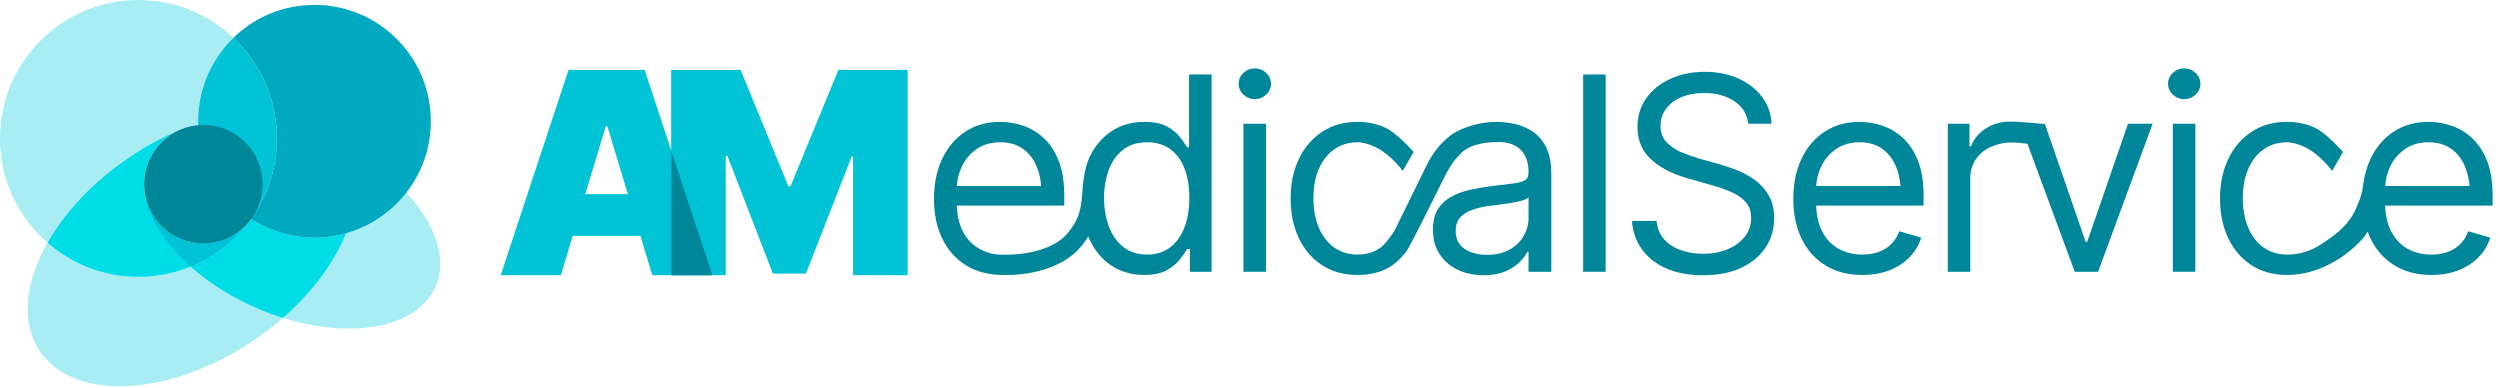
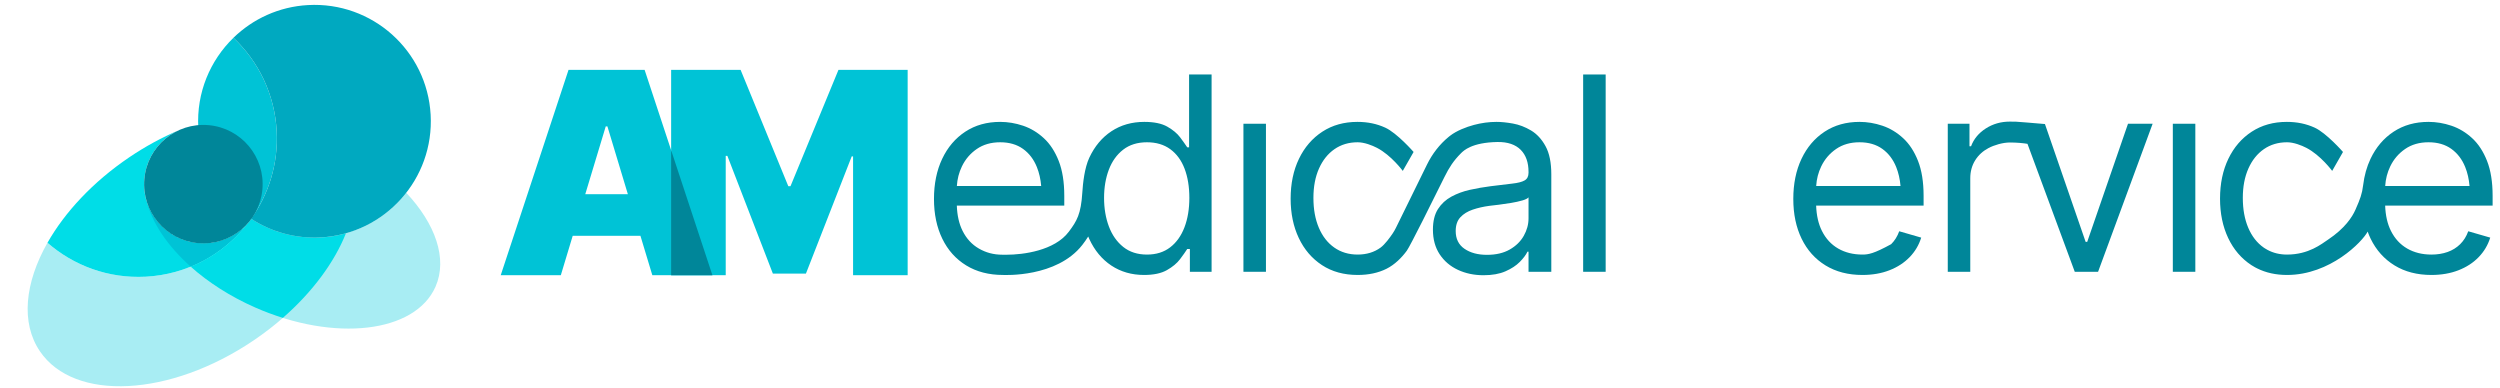
<svg xmlns="http://www.w3.org/2000/svg" width="322px" height="50px" viewBox="0 0 322 50" version="1.1">
  <title>Group 31</title>
  <desc>Created with Sketch.</desc>
  <g id="Symbols" stroke="none" stroke-width="1" fill="none" fill-rule="evenodd">
    <g id="Header-Color" transform="translate(-115, -25)">
      <g id="Group-31" transform="translate(115, 25)">
        <path d="M152.557,29.284 C152.136,30.381 151.522,31.239 150.715,31.859 C149.907,32.479 148.912,32.789 147.73,32.789 C146.513,32.789 145.495,32.462 144.677,31.808 C143.858,31.154 143.241,30.276 142.826,29.173 C142.411,28.07 142.204,26.842 142.204,25.489 C142.204,24.147 142.409,22.936 142.818,21.856 C143.227,20.776 143.841,19.918 144.66,19.281 C145.478,18.644 146.502,18.325 147.73,18.325 C148.924,18.325 149.927,18.624 150.74,19.221 C151.553,19.818 152.164,20.653 152.574,21.728 C152.983,22.802 153.188,24.056 153.188,25.489 C153.188,26.921 152.977,28.186 152.557,29.284 L152.557,29.284 Z M123.895,21.429 C124.339,20.508 124.978,19.761 125.814,19.187 C126.649,18.613 127.653,18.325 128.824,18.325 C129.995,18.325 130.976,18.61 131.766,19.178 C132.557,19.747 133.151,20.526 133.548,21.515 C133.844,22.249 134.029,23.063 134.105,23.954 L123.244,23.954 C123.298,23.062 123.514,22.221 123.895,21.429 L123.895,21.429 Z M153.154,18.974 L152.915,18.974 C152.699,18.644 152.397,18.221 152.011,17.703 C151.624,17.186 151.07,16.722 150.348,16.313 C149.626,15.903 148.639,15.699 147.389,15.699 C145.785,15.699 144.376,16.099 143.159,16.901 C141.942,17.703 140.99,18.84 140.302,20.312 C139.683,21.637 139.478,23.604 139.403,24.797 C139.229,27.584 138.706,28.454 137.662,29.848 C135.818,32.306 131.74,32.808 129.65,32.809 L129.65,32.808 C129.642,32.809 129.632,32.809 129.624,32.809 C129.42,32.811 129.302,32.808 129.302,32.808 L129.302,32.81 C129.241,32.809 129.18,32.808 129.128,32.808 C127.945,32.808 126.976,32.53 126.078,32.013 C125.18,31.495 124.48,30.736 123.98,29.736 C123.528,28.832 123.282,27.744 123.239,26.478 L137.079,26.478 L137.079,25.216 C137.079,23.442 136.84,21.947 136.363,20.73 C135.885,19.514 135.246,18.536 134.444,17.797 C133.642,17.058 132.753,16.524 131.775,16.193 C130.797,15.864 129.813,15.699 128.824,15.699 C127.107,15.699 125.609,16.12 124.33,16.961 C123.051,17.803 122.059,18.968 121.354,20.457 C120.649,21.947 120.296,23.67 120.296,25.625 C120.296,27.57 120.654,29.278 121.371,30.75 C122.087,32.223 123.113,33.368 124.449,34.187 C125.785,35.006 127.368,35.415 129.199,35.415 C129.351,35.415 136.094,35.769 139.397,31.555 C139.674,31.202 139.929,30.836 140.164,30.461 C140.207,30.563 140.247,30.668 140.293,30.768 C140.976,32.251 141.925,33.397 143.142,34.204 C144.358,35.011 145.763,35.415 147.355,35.415 C148.583,35.415 149.563,35.208 150.297,34.792 C151.03,34.378 151.596,33.906 151.994,33.377 C152.392,32.848 152.699,32.413 152.915,32.072 L153.256,32.072 L153.256,35.006 L156.053,35.006 L156.053,9.593 L153.154,9.593 L153.154,18.974 Z" id="Fill-1" fill="#008699" />
-         <path d="M161.621,8.808 C161.053,8.808 160.564,9.002 160.154,9.388 C159.745,9.775 159.54,10.241 159.54,10.787 C159.54,11.333 159.745,11.799 160.154,12.185 C160.564,12.572 161.053,12.765 161.621,12.765 C162.19,12.765 162.679,12.572 163.088,12.185 C163.497,11.799 163.702,11.333 163.702,10.787 C163.702,10.241 163.497,9.775 163.088,9.388 C162.679,9.002 162.19,8.808 161.621,8.808" id="Fill-3" fill="#008699" />
        <polygon id="Fill-5" fill="#008699" points="160.154 35.006 163.054 35.006 163.054 15.938 160.154 15.938" />
        <polygon id="Fill-7" fill="#008699" points="203.91 35.006 206.809 35.006 206.809 9.593 203.91 9.593" />
-         <path d="M225.911,23.101 C225.155,22.578 224.37,22.163 223.557,21.856 C222.744,21.549 222.008,21.304 221.349,21.123 L218.791,20.406 C218.165,20.225 217.468,19.98 216.701,19.673 C215.934,19.366 215.271,18.937 214.714,18.385 C214.157,17.834 213.878,17.109 213.878,16.21 C213.878,15.392 214.111,14.665 214.578,14.027 C215.044,13.391 215.697,12.891 216.539,12.526 C217.38,12.162 218.358,11.981 219.473,11.981 C221.019,11.981 222.318,12.328 223.37,13.021 C224.422,13.715 225.021,14.687 225.169,15.938 L228.171,15.938 C228.126,14.665 227.728,13.524 226.977,12.518 C226.227,11.512 225.215,10.716 223.941,10.13 C222.668,9.545 221.212,9.252 219.575,9.252 C217.96,9.252 216.496,9.548 215.183,10.139 C213.87,10.73 212.83,11.557 212.062,12.62 C211.294,13.684 210.91,14.926 210.91,16.347 C210.91,18.064 211.488,19.454 212.642,20.517 C213.796,21.581 215.368,22.396 217.358,22.965 L220.462,23.851 C221.36,24.102 222.193,24.392 222.96,24.721 C223.728,25.052 224.351,25.478 224.828,26 C225.306,26.523 225.544,27.205 225.544,28.047 C225.544,28.98 225.272,29.793 224.726,30.486 C224.18,31.18 223.438,31.72 222.5,32.107 C221.562,32.493 220.507,32.686 219.336,32.686 C218.324,32.686 217.38,32.533 216.505,32.226 C215.629,31.919 214.91,31.452 214.347,30.827 C213.785,30.202 213.458,29.412 213.367,28.457 L210.194,28.457 C210.297,29.844 210.726,31.063 211.482,32.115 C212.238,33.167 213.281,33.985 214.612,34.571 C215.942,35.157 217.517,35.449 219.336,35.449 C221.292,35.449 222.952,35.123 224.317,34.468 C225.681,33.815 226.722,32.934 227.438,31.825 C228.154,30.716 228.512,29.48 228.512,28.115 C228.512,26.921 228.268,25.918 227.779,25.105 C227.29,24.292 226.667,23.624 225.911,23.101" id="Fill-8" fill="#008699" />
-         <path d="M233.925,23.954 C233.978,23.062 234.195,22.221 234.575,21.429 C235.019,20.508 235.658,19.761 236.494,19.187 C237.33,18.613 238.333,18.325 239.504,18.325 C240.676,18.325 241.656,18.61 242.447,19.178 C243.237,19.747 243.831,20.526 244.229,21.515 C244.524,22.249 244.71,23.063 244.786,23.954 L233.925,23.954 Z M245.124,17.797 C244.323,17.058 243.433,16.524 242.455,16.193 C241.477,15.864 240.494,15.699 239.504,15.699 C237.787,15.699 236.29,16.12 235.01,16.961 C233.731,17.803 232.739,18.968 232.034,20.457 C231.329,21.947 230.977,23.67 230.977,25.625 C230.977,27.57 231.335,29.278 232.051,30.75 C232.768,32.223 233.794,33.368 235.13,34.187 C236.466,35.006 238.049,35.415 239.88,35.415 C241.165,35.415 242.324,35.213 243.359,34.81 C244.394,34.407 245.261,33.844 245.96,33.121 C246.66,32.399 247.157,31.56 247.452,30.605 L244.621,29.787 C244.382,30.446 244.036,31.001 243.581,31.45 C243.126,31.899 242.586,32.234 241.961,32.456 C241.335,32.678 240.641,32.788 239.88,32.788 C238.697,32.788 237.657,32.53 236.758,32.013 C235.86,31.495 235.161,30.736 234.661,29.736 C234.208,28.832 233.963,27.744 233.919,26.478 L247.759,26.478 L247.759,25.216 C247.759,23.442 247.521,21.947 247.043,20.73 C246.566,19.514 245.926,18.536 245.124,17.797 L245.124,17.797 Z" id="Fill-9" fill="#008699" />
+         <path d="M233.925,23.954 C233.978,23.062 234.195,22.221 234.575,21.429 C235.019,20.508 235.658,19.761 236.494,19.187 C237.33,18.613 238.333,18.325 239.504,18.325 C240.676,18.325 241.656,18.61 242.447,19.178 C243.237,19.747 243.831,20.526 244.229,21.515 C244.524,22.249 244.71,23.063 244.786,23.954 L233.925,23.954 Z M245.124,17.797 C244.323,17.058 243.433,16.524 242.455,16.193 C241.477,15.864 240.494,15.699 239.504,15.699 C237.787,15.699 236.29,16.12 235.01,16.961 C233.731,17.803 232.739,18.968 232.034,20.457 C231.329,21.947 230.977,23.67 230.977,25.625 C230.977,27.57 231.335,29.278 232.051,30.75 C232.768,32.223 233.794,33.368 235.13,34.187 C236.466,35.006 238.049,35.415 239.88,35.415 C241.165,35.415 242.324,35.213 243.359,34.81 C244.394,34.407 245.261,33.844 245.96,33.121 C246.66,32.399 247.157,31.56 247.452,30.605 L244.621,29.787 C244.382,30.446 244.036,31.001 243.581,31.45 C241.335,32.678 240.641,32.788 239.88,32.788 C238.697,32.788 237.657,32.53 236.758,32.013 C235.86,31.495 235.161,30.736 234.661,29.736 C234.208,28.832 233.963,27.744 233.919,26.478 L247.759,26.478 L247.759,25.216 C247.759,23.442 247.521,21.947 247.043,20.73 C246.566,19.514 245.926,18.536 245.124,17.797 L245.124,17.797 Z" id="Fill-9" fill="#008699" />
        <path d="M268.834,31.151 L268.629,31.151 L263.462,16.186 L263.389,15.975 L262.943,15.938 C261.885,15.848 259.894,15.678 259.655,15.673 C259.337,15.668 259.07,15.664 258.854,15.664 C257.717,15.664 256.691,15.958 255.775,16.543 C254.86,17.129 254.226,17.893 253.873,18.837 L253.669,18.837 L253.669,15.938 L250.872,15.938 L250.872,35.006 L253.771,35.006 L253.771,22.964 C253.771,22.101 253.979,21.333 254.394,20.662 C254.808,19.991 255.38,19.463 256.108,19.076 C256.835,18.69 257.954,18.353 258.875,18.353 C259.745,18.353 260.645,18.438 261.139,18.527 L267.23,35.006 L270.232,35.006 L277.259,15.938 L274.087,15.938 L268.834,31.151 Z" id="Fill-10" fill="#008699" />
-         <path d="M281.326,8.808 C280.758,8.808 280.269,9.002 279.86,9.388 C279.45,9.775 279.246,10.241 279.246,10.787 C279.246,11.333 279.45,11.799 279.86,12.185 C280.269,12.572 280.758,12.765 281.326,12.765 C281.895,12.765 282.384,12.572 282.793,12.185 C283.203,11.799 283.407,11.333 283.407,10.787 C283.407,10.241 283.203,9.775 282.793,9.388 C282.384,9.002 281.895,8.808 281.326,8.808" id="Fill-11" fill="#008699" />
        <polygon id="Fill-12" fill="#008699" points="279.86 35.006 282.759 35.006 282.759 15.938 279.86 15.938" />
        <path d="M196.875,28.115 C196.875,28.9 196.67,29.653 196.261,30.375 C195.852,31.098 195.249,31.686 194.453,32.14 C193.657,32.595 192.679,32.823 191.519,32.823 C190.348,32.823 189.385,32.564 188.628,32.046 C187.872,31.529 187.494,30.765 187.494,29.753 C187.494,29.002 187.696,28.411 188.1,27.979 C188.503,27.547 189.035,27.22 189.694,26.998 C190.354,26.776 191.065,26.614 191.826,26.512 C192.133,26.478 192.542,26.43 193.054,26.367 C193.566,26.305 194.092,26.228 194.632,26.137 C195.172,26.046 195.65,25.941 196.065,25.821 C196.479,25.702 196.75,25.568 196.875,25.42 L196.875,28.115 Z M197.19,16.799 C196.434,16.35 195.658,16.055 194.862,15.912 C194.066,15.77 193.361,15.699 192.747,15.699 C191.792,15.699 190.823,15.829 189.839,16.091 C188.856,16.353 187.61,16.834 186.774,17.483 C186.708,17.533 186.643,17.585 186.578,17.638 C185.404,18.603 184.47,19.828 183.8,21.192 L179.794,29.346 C179.671,29.597 179.531,29.839 179.374,30.071 C179.024,30.591 178.377,31.483 177.815,31.893 C176.996,32.49 176.013,32.788 174.864,32.788 C173.716,32.788 172.713,32.488 171.854,31.885 C170.995,31.282 170.333,30.433 169.867,29.335 C169.401,28.237 169.168,26.956 169.168,25.489 C169.168,24.045 169.406,22.785 169.884,21.711 C170.361,20.636 171.027,19.803 171.88,19.212 C172.732,18.622 173.727,18.325 174.864,18.325 C175.729,18.325 176.745,18.725 177.369,19.05 C179.199,20.002 180.678,22.011 180.678,22.011 L182.071,19.572 C182.071,19.572 179.941,17.131 178.414,16.438 C177.337,15.948 176.172,15.699 174.83,15.699 C173.113,15.699 171.61,16.119 170.319,16.961 C169.028,17.803 168.025,18.965 167.309,20.449 C166.592,21.933 166.234,23.647 166.234,25.591 C166.234,27.49 166.584,29.179 167.283,30.657 C167.982,32.135 168.977,33.298 170.268,34.145 C171.558,34.992 173.09,35.415 174.864,35.415 C176.274,35.415 177.511,35.151 178.574,34.622 C179.637,34.093 180.547,33.184 181.201,32.286 C181.633,31.692 184.544,25.838 186.049,22.79 C186.645,21.584 187.216,20.698 188.167,19.746 C188.515,19.398 189.56,18.353 192.85,18.291 C194.202,18.266 195.212,18.63 195.877,19.306 C196.542,19.983 196.875,20.929 196.875,22.146 L196.875,22.248 C196.875,22.715 196.707,23.044 196.372,23.237 C196.036,23.431 195.508,23.567 194.785,23.647 C194.063,23.726 193.123,23.84 191.963,23.988 C191.076,24.102 190.197,24.255 189.328,24.448 C188.458,24.642 187.662,24.934 186.94,25.327 C186.218,25.719 185.641,26.254 185.209,26.93 C184.777,27.606 184.561,28.49 184.561,29.582 C184.561,30.822 184.851,31.879 185.43,32.754 C186.01,33.63 186.795,34.298 187.784,34.759 C188.773,35.219 189.871,35.449 191.076,35.449 C192.19,35.449 193.131,35.282 193.899,34.946 C194.666,34.611 195.283,34.207 195.749,33.735 C196.215,33.264 196.545,32.823 196.738,32.414 L196.875,32.414 L196.875,35.006 L199.808,35.006 L199.808,22.453 C199.808,20.941 199.561,19.732 199.066,18.828 C198.572,17.924 197.947,17.248 197.19,16.799 L197.19,16.799 Z" id="Fill-13" fill="#008699" />
        <path d="M307.214,23.954 C307.267,23.062 307.484,22.221 307.864,21.429 C308.308,20.508 308.948,19.761 309.784,19.187 C310.619,18.613 311.622,18.325 312.794,18.325 C313.965,18.325 314.945,18.61 315.736,19.178 C316.526,19.747 317.12,20.526 317.518,21.515 C317.814,22.249 317.999,23.063 318.075,23.954 L307.214,23.954 Z M321.049,25.216 C321.049,23.442 320.81,21.947 320.332,20.73 C319.855,19.514 319.215,18.536 318.414,17.797 C317.612,17.057 316.722,16.524 315.744,16.193 C314.766,15.864 313.783,15.699 312.794,15.699 C311.077,15.699 309.579,16.12 308.3,16.961 C307.021,17.803 306.028,18.968 305.323,20.457 C304.838,21.484 304.521,22.621 304.37,23.868 C304.237,24.972 303.996,25.616 303.379,27.017 C302.967,27.954 302.02,29.419 299.852,30.865 C299.023,31.417 297.366,32.789 294.57,32.789 C293.634,32.789 292.796,32.586 292.053,32.185 C292.039,32.177 292.025,32.168 292.01,32.16 C291.914,32.107 291.82,32.052 291.728,31.993 C291.728,31.993 291.728,31.994 291.727,31.994 C291.671,31.958 291.615,31.923 291.56,31.885 C290.701,31.282 290.039,30.433 289.573,29.335 C289.107,28.237 288.874,26.955 288.874,25.489 C288.874,24.045 289.113,22.786 289.59,21.711 C290.067,20.636 290.733,19.804 291.585,19.212 C292.438,18.621 293.433,18.325 294.57,18.325 C295.434,18.325 296.45,18.725 297.075,19.05 C298.905,20.002 300.384,22.01 300.384,22.01 L301.777,19.572 C301.777,19.572 299.647,17.131 298.12,16.437 C297.043,15.949 295.878,15.699 294.536,15.699 C292.819,15.699 291.315,16.12 290.025,16.961 C288.734,17.803 287.731,18.965 287.014,20.449 C286.298,21.933 285.94,23.647 285.94,25.591 C285.94,27.491 286.29,29.179 286.989,30.657 C287.688,32.135 288.683,33.298 289.974,34.145 C290.122,34.242 290.274,34.331 290.429,34.416 C290.429,34.416 290.428,34.417 290.428,34.418 C290.449,34.429 290.471,34.439 290.492,34.45 C290.569,34.492 290.646,34.531 290.725,34.57 C291.848,35.13 293.128,35.415 294.57,35.415 C300.128,35.415 304.272,31.141 304.955,29.83 C305.071,30.145 305.196,30.454 305.34,30.75 C306.057,32.223 307.083,33.368 308.419,34.187 C309.755,35.006 311.338,35.415 313.169,35.415 C314.454,35.415 315.614,35.213 316.648,34.81 C317.683,34.407 318.55,33.844 319.249,33.121 C319.949,32.399 320.446,31.56 320.742,30.605 L317.911,29.787 C317.672,30.446 317.325,31.001 316.87,31.45 C316.415,31.899 315.875,32.234 315.25,32.456 C314.624,32.678 313.931,32.789 313.169,32.789 C311.986,32.789 310.946,32.53 310.048,32.013 C309.15,31.495 308.45,30.736 307.95,29.736 C307.498,28.832 307.252,27.744 307.208,26.478 L321.049,26.478 L321.049,25.216 Z" id="Fill-14" fill="#008699" />
        <path d="M52.322,24.825 C49.742,28.133 45.798,30.348 41.279,30.582 C38.007,30.751 34.929,29.855 32.374,28.201 C32.201,28.438 32.016,28.664 31.819,28.878 C29.93,31.269 27.438,33.169 24.56,34.344 C26.827,36.364 29.653,38.191 32.889,39.614 C43.081,44.097 53.471,42.892 56.096,36.924 C57.679,33.326 56.075,28.82 52.322,24.825" id="Fill-15" fill="#A8EDF3" />
        <path d="M31.819,28.878 C28.748,32.764 24.088,35.362 18.753,35.639 C13.942,35.888 9.481,34.202 6.116,31.267 C3.205,36.394 2.644,41.575 5.149,45.257 C9.578,51.766 21.905,51.128 32.683,43.833 C38.464,39.921 42.621,34.888 44.554,30.057 C43.504,30.35 42.407,30.537 41.273,30.596 C41.087,30.605 40.901,30.606 40.715,30.601 C37.653,30.646 34.777,29.759 32.367,28.198 C32.196,28.434 32.016,28.664 31.819,28.878" id="Fill-16" fill="#A8EDF3" />
-         <path d="M22.97,16.804 C23.764,16.433 24.628,16.197 25.532,16.119 C25.383,11.737 27.137,7.715 30.067,4.867 C26.649,1.642 21.973,-0.238 16.91,0.024 C7.075,0.533 -0.485,8.918 0.024,18.753 C0.284,23.776 2.602,28.204 6.116,31.267 C8.349,27.333 11.966,23.43 16.646,20.262 C18.726,18.855 20.863,17.701 22.99,16.794 C22.983,16.797 22.977,16.801 22.97,16.804" id="Fill-17" fill="#A8EDF3" />
        <path d="M26.59,31.342 C22.38,31.56 18.791,28.324 18.573,24.115 C18.408,20.909 20.246,18.065 22.99,16.794 C20.863,17.701 18.726,18.855 16.646,20.262 C11.966,23.43 8.349,27.333 6.116,31.267 C9.481,34.202 13.942,35.888 18.753,35.639 C24.088,35.362 28.748,32.764 31.819,28.878 C30.514,30.302 28.671,31.234 26.59,31.342" id="Fill-18" fill="#00DDE7" />
        <path d="M30.067,4.867 C27.063,7.787 25.289,11.941 25.541,16.452 C25.819,21.411 28.478,25.669 32.345,28.184 C34.606,25.018 35.855,21.097 35.638,16.91 C35.392,12.138 33.287,7.906 30.067,4.867" id="Fill-19" fill="#00C3D6" />
        <path d="M19.272,20.518 C19.245,20.576 19.215,20.632 19.189,20.69 C19.186,20.697 19.185,20.703 19.182,20.71 C19.21,20.645 19.243,20.582 19.272,20.518" id="Fill-20" fill="#00C3D6" />
        <path d="M18.793,21.865 C18.796,21.854 18.798,21.842 18.8,21.831 C18.798,21.842 18.796,21.854 18.793,21.865" id="Fill-21" fill="#00C3D6" />
        <path d="M18.868,25.853 C19.574,28.705 21.583,31.691 24.56,34.344 C27.438,33.168 29.93,31.269 31.819,28.878 C30.514,30.302 28.671,31.234 26.59,31.342 C22.982,31.529 19.833,29.178 18.868,25.853" id="Fill-22" fill="#00C3D6" />
        <path d="M18.905,21.474 C18.955,21.311 19.011,21.151 19.072,20.993 C19.01,21.152 18.954,21.312 18.905,21.474" id="Fill-23" fill="#00C3D6" />
        <path d="M40.715,30.601 C40.708,30.601 40.701,30.6 40.694,30.601 C40.612,30.602 40.529,30.6 40.447,30.6 C40.333,30.599 40.218,30.6 40.104,30.596 C40.018,30.595 39.933,30.59 39.848,30.586 C39.738,30.581 39.628,30.577 39.518,30.57 C39.432,30.564 39.347,30.556 39.262,30.549 C39.154,30.54 39.045,30.532 38.938,30.52 C38.853,30.512 38.768,30.501 38.683,30.49 C38.576,30.477 38.469,30.464 38.363,30.449 C38.279,30.437 38.196,30.423 38.112,30.41 C38.006,30.393 37.9,30.375 37.794,30.356 C37.712,30.341 37.631,30.324 37.549,30.308 C37.443,30.287 37.336,30.264 37.231,30.241 C37.151,30.223 37.072,30.204 36.993,30.185 C36.887,30.159 36.78,30.133 36.675,30.105 C36.598,30.085 36.521,30.064 36.445,30.042 C36.338,30.012 36.231,29.98 36.125,29.948 C36.052,29.925 35.978,29.903 35.904,29.879 C35.796,29.844 35.689,29.807 35.582,29.77 C35.512,29.746 35.442,29.721 35.373,29.696 C35.263,29.656 35.154,29.614 35.045,29.571 C34.98,29.546 34.915,29.52 34.85,29.494 C34.737,29.448 34.626,29.4 34.515,29.351 C34.455,29.325 34.395,29.3 34.336,29.272 C34.218,29.219 34.102,29.164 33.986,29.108 C33.935,29.083 33.883,29.059 33.832,29.033 C33.705,28.97 33.579,28.903 33.454,28.837 C33.415,28.816 33.376,28.796 33.338,28.776 C33.189,28.694 33.042,28.61 32.895,28.523 C32.882,28.516 32.868,28.508 32.855,28.5 C32.692,28.403 32.532,28.304 32.373,28.201 C32.201,28.438 32.016,28.664 31.819,28.879 C31.648,29.095 31.47,29.306 31.289,29.514 C31.251,29.558 31.213,29.603 31.174,29.647 C30.999,29.845 30.82,30.038 30.636,30.228 C30.595,30.271 30.552,30.313 30.51,30.355 C30.349,30.519 30.184,30.68 30.016,30.838 C29.976,30.875 29.936,30.914 29.896,30.952 C29.712,31.121 29.523,31.286 29.331,31.448 C29.263,31.506 29.194,31.563 29.125,31.619 C28.939,31.772 28.751,31.923 28.558,32.068 C28.486,32.123 28.412,32.175 28.338,32.229 C28.199,32.331 28.058,32.431 27.916,32.529 C27.826,32.591 27.736,32.654 27.644,32.714 C27.461,32.835 27.276,32.953 27.088,33.067 C26.979,33.133 26.869,33.197 26.758,33.262 C26.637,33.332 26.514,33.401 26.391,33.468 C26.215,33.565 26.037,33.658 25.858,33.749 C25.743,33.807 25.628,33.864 25.512,33.92 C25.384,33.981 25.256,34.042 25.127,34.1 C24.94,34.184 24.751,34.266 24.561,34.343 C24.561,34.343 24.56,34.343 24.56,34.344 C26.827,36.364 29.652,38.191 32.889,39.614 C34.072,40.135 35.257,40.575 36.433,40.943 C40.269,37.594 43.07,33.767 44.554,30.057 C43.504,30.35 42.407,30.537 41.273,30.595 C41.087,30.605 40.9,30.606 40.715,30.601" id="Fill-24" fill="#00DDE7" />
        <path d="M39.668,0.653 C35.915,0.862 32.566,2.439 30.067,4.867 C33.287,7.906 35.392,12.138 35.639,16.91 C35.855,21.097 34.606,25.018 32.345,28.184 C34.922,29.86 38.035,30.764 41.341,30.579 C49.605,30.117 55.929,23.043 55.467,14.779 C55.005,6.515 47.932,0.191 39.668,0.653" id="Fill-25" fill="#00A9C0" />
        <path d="M33.797,24.399 C33.422,28.598 29.715,31.697 25.517,31.322 C21.319,30.948 18.219,27.24 18.593,23.042 C18.968,18.844 22.675,15.744 26.874,16.119 C31.072,16.494 34.172,20.201 33.797,24.399" id="Fill-26" fill="#008699" />
        <path d="M75.383,25.011 L78.02,16.277 L78.233,16.277 C78.233,16.277 78.532,17.268 78.929,18.582 C79.709,21.168 80.868,25.005 80.869,25.011 L75.383,25.011 Z M83.026,8.999 L82.394,8.999 L73.227,8.999 C73.227,8.999 69.332,20.796 66.744,28.633 C65.456,32.531 64.493,35.449 64.493,35.449 L72.233,35.449 C72.233,35.449 73.487,31.293 73.765,30.372 L82.488,30.372 C82.488,30.373 84.02,35.449 84.02,35.449 L91.76,35.449 L83.026,8.999 Z" id="Fill-27" fill="#00C3D6" />
        <polygon id="Fill-28" fill="#00C3D6" points="86.443 8.999 95.39 8.999 101.533 23.981 101.817 23.981 107.995 8.999 116.906 8.999 116.906 35.449 109.876 35.449 109.876 20.147 109.699 20.147 103.805 35.236 99.545 35.236 93.686 20.076 93.473 20.076 93.473 35.449 86.443 35.449" />
        <polygon id="Fill-29" fill="#008699" points="86.443 35.449 91.76 35.449 86.443 19.349" />
        <line x1="91.76" y1="35.449" x2="86.443" y2="19.349" id="Fill-30" fill="#008699" />
      </g>
    </g>
  </g>
</svg>